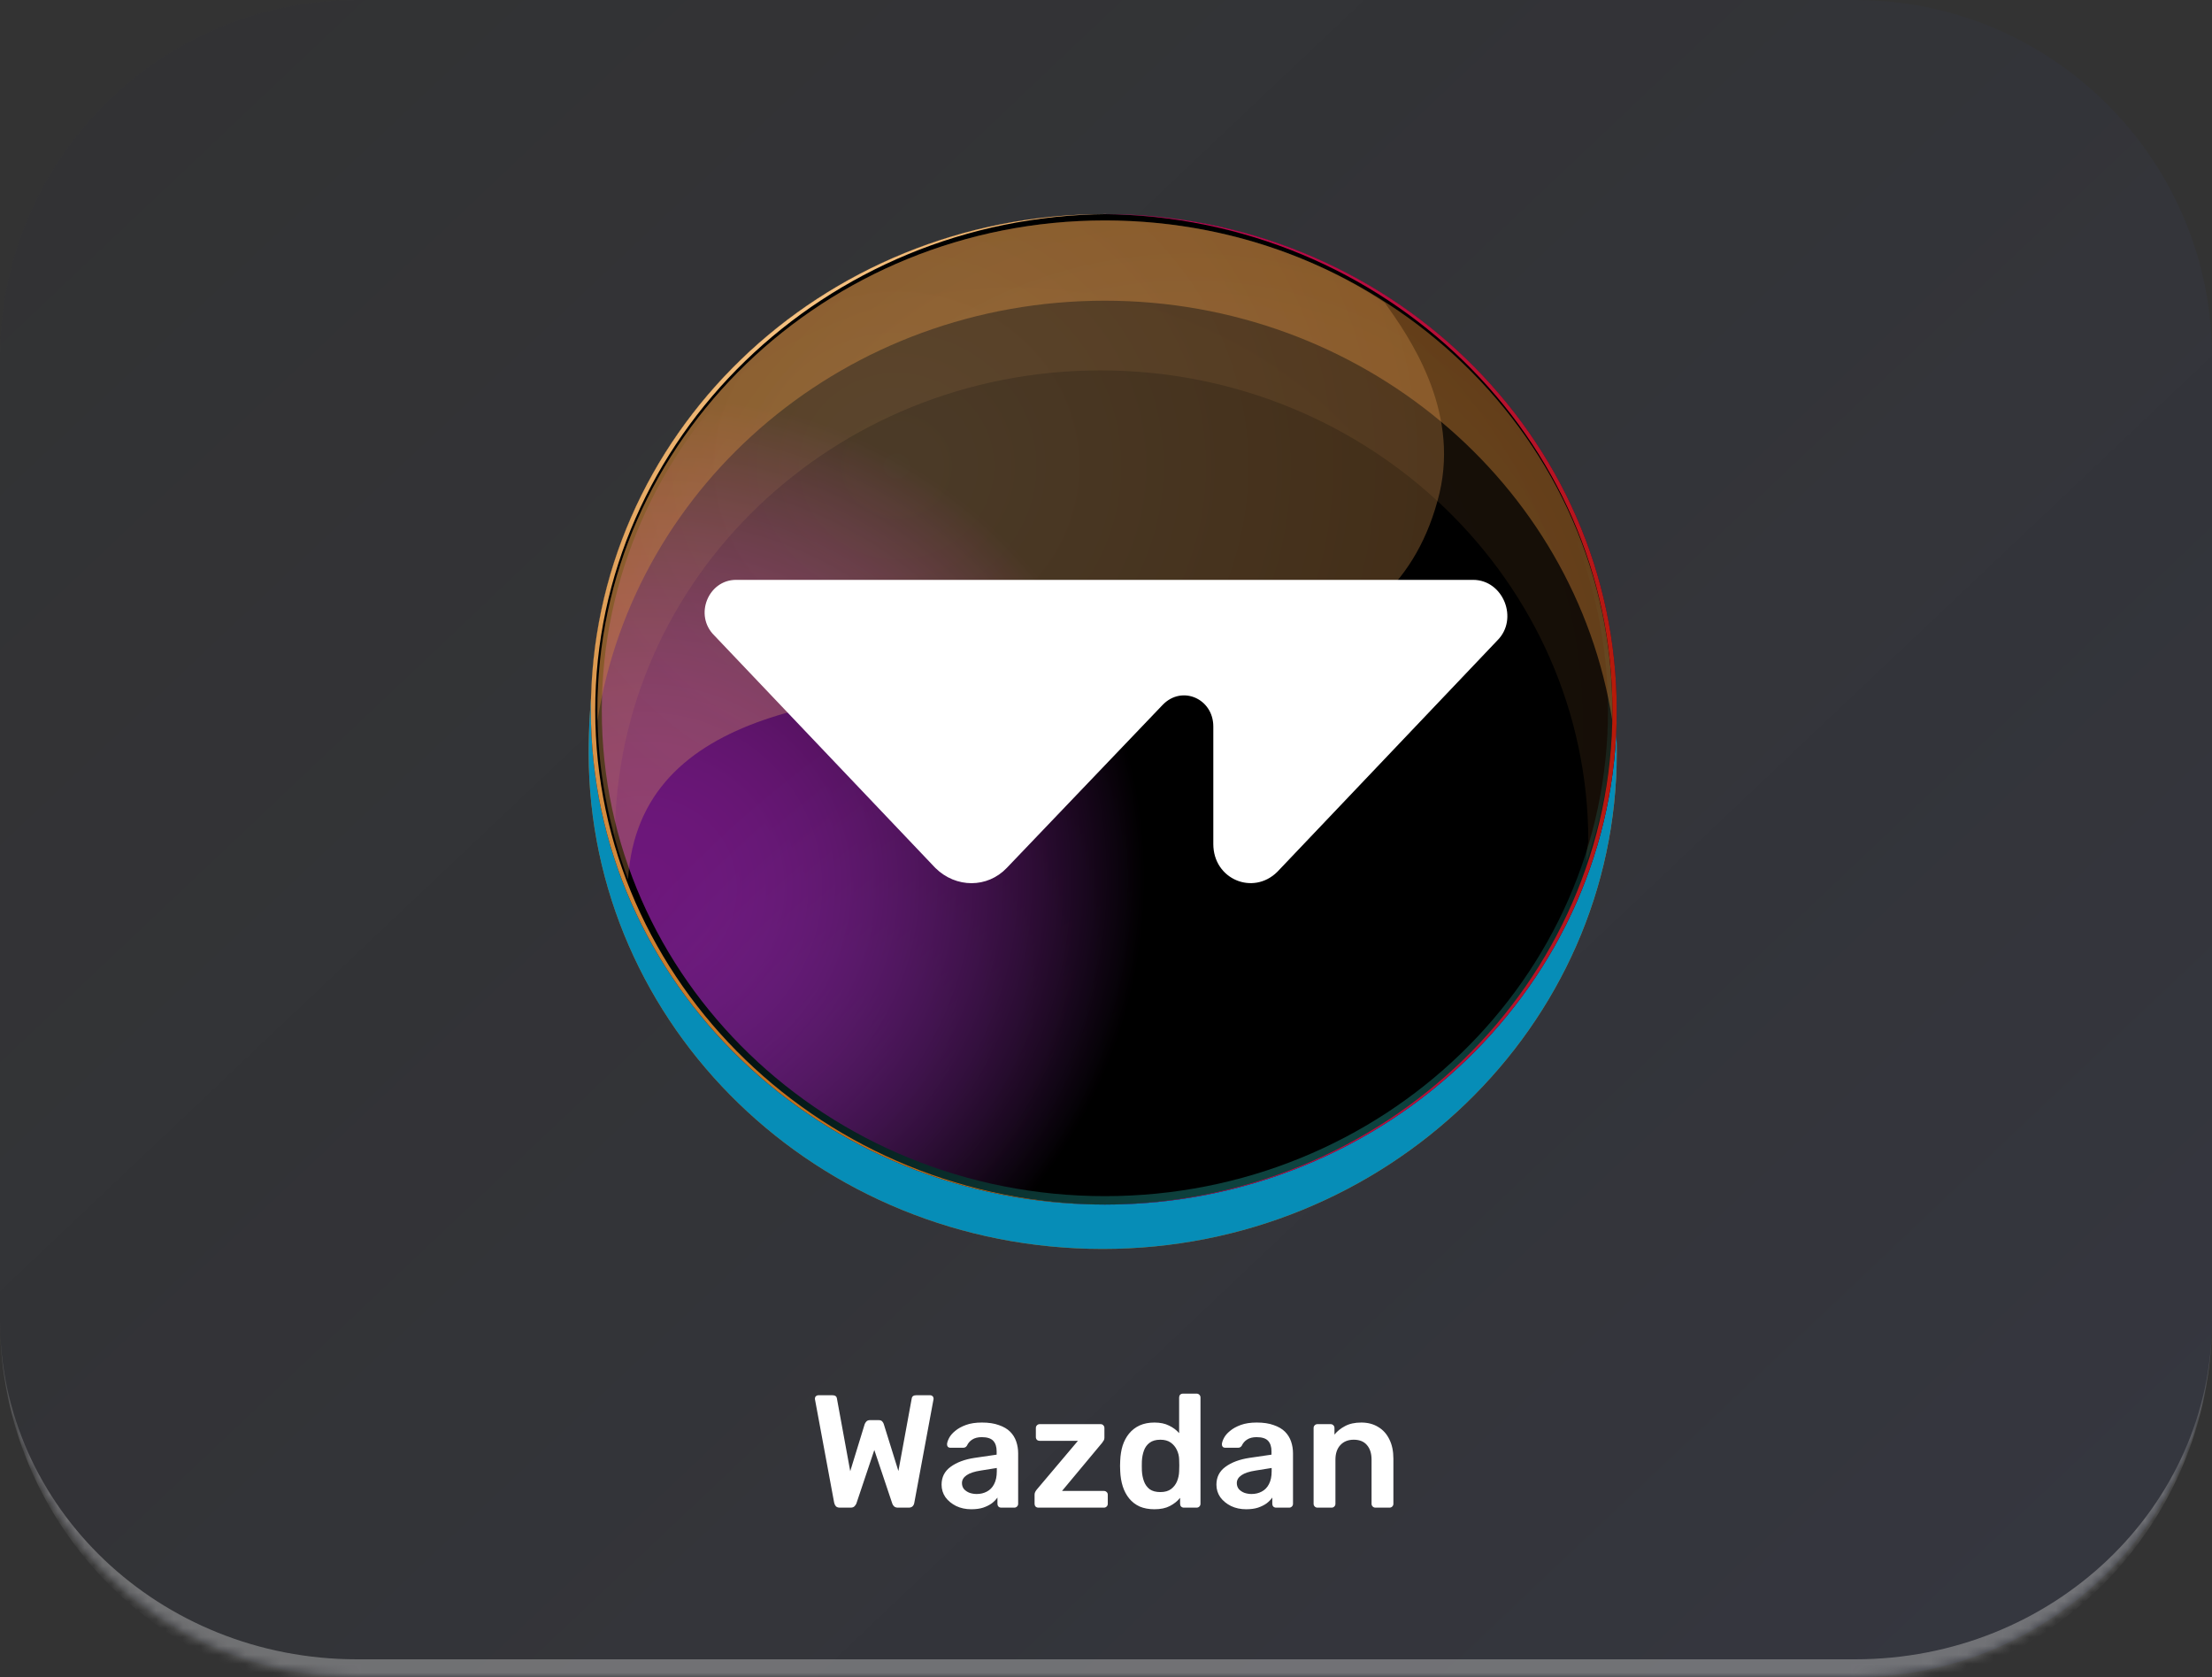
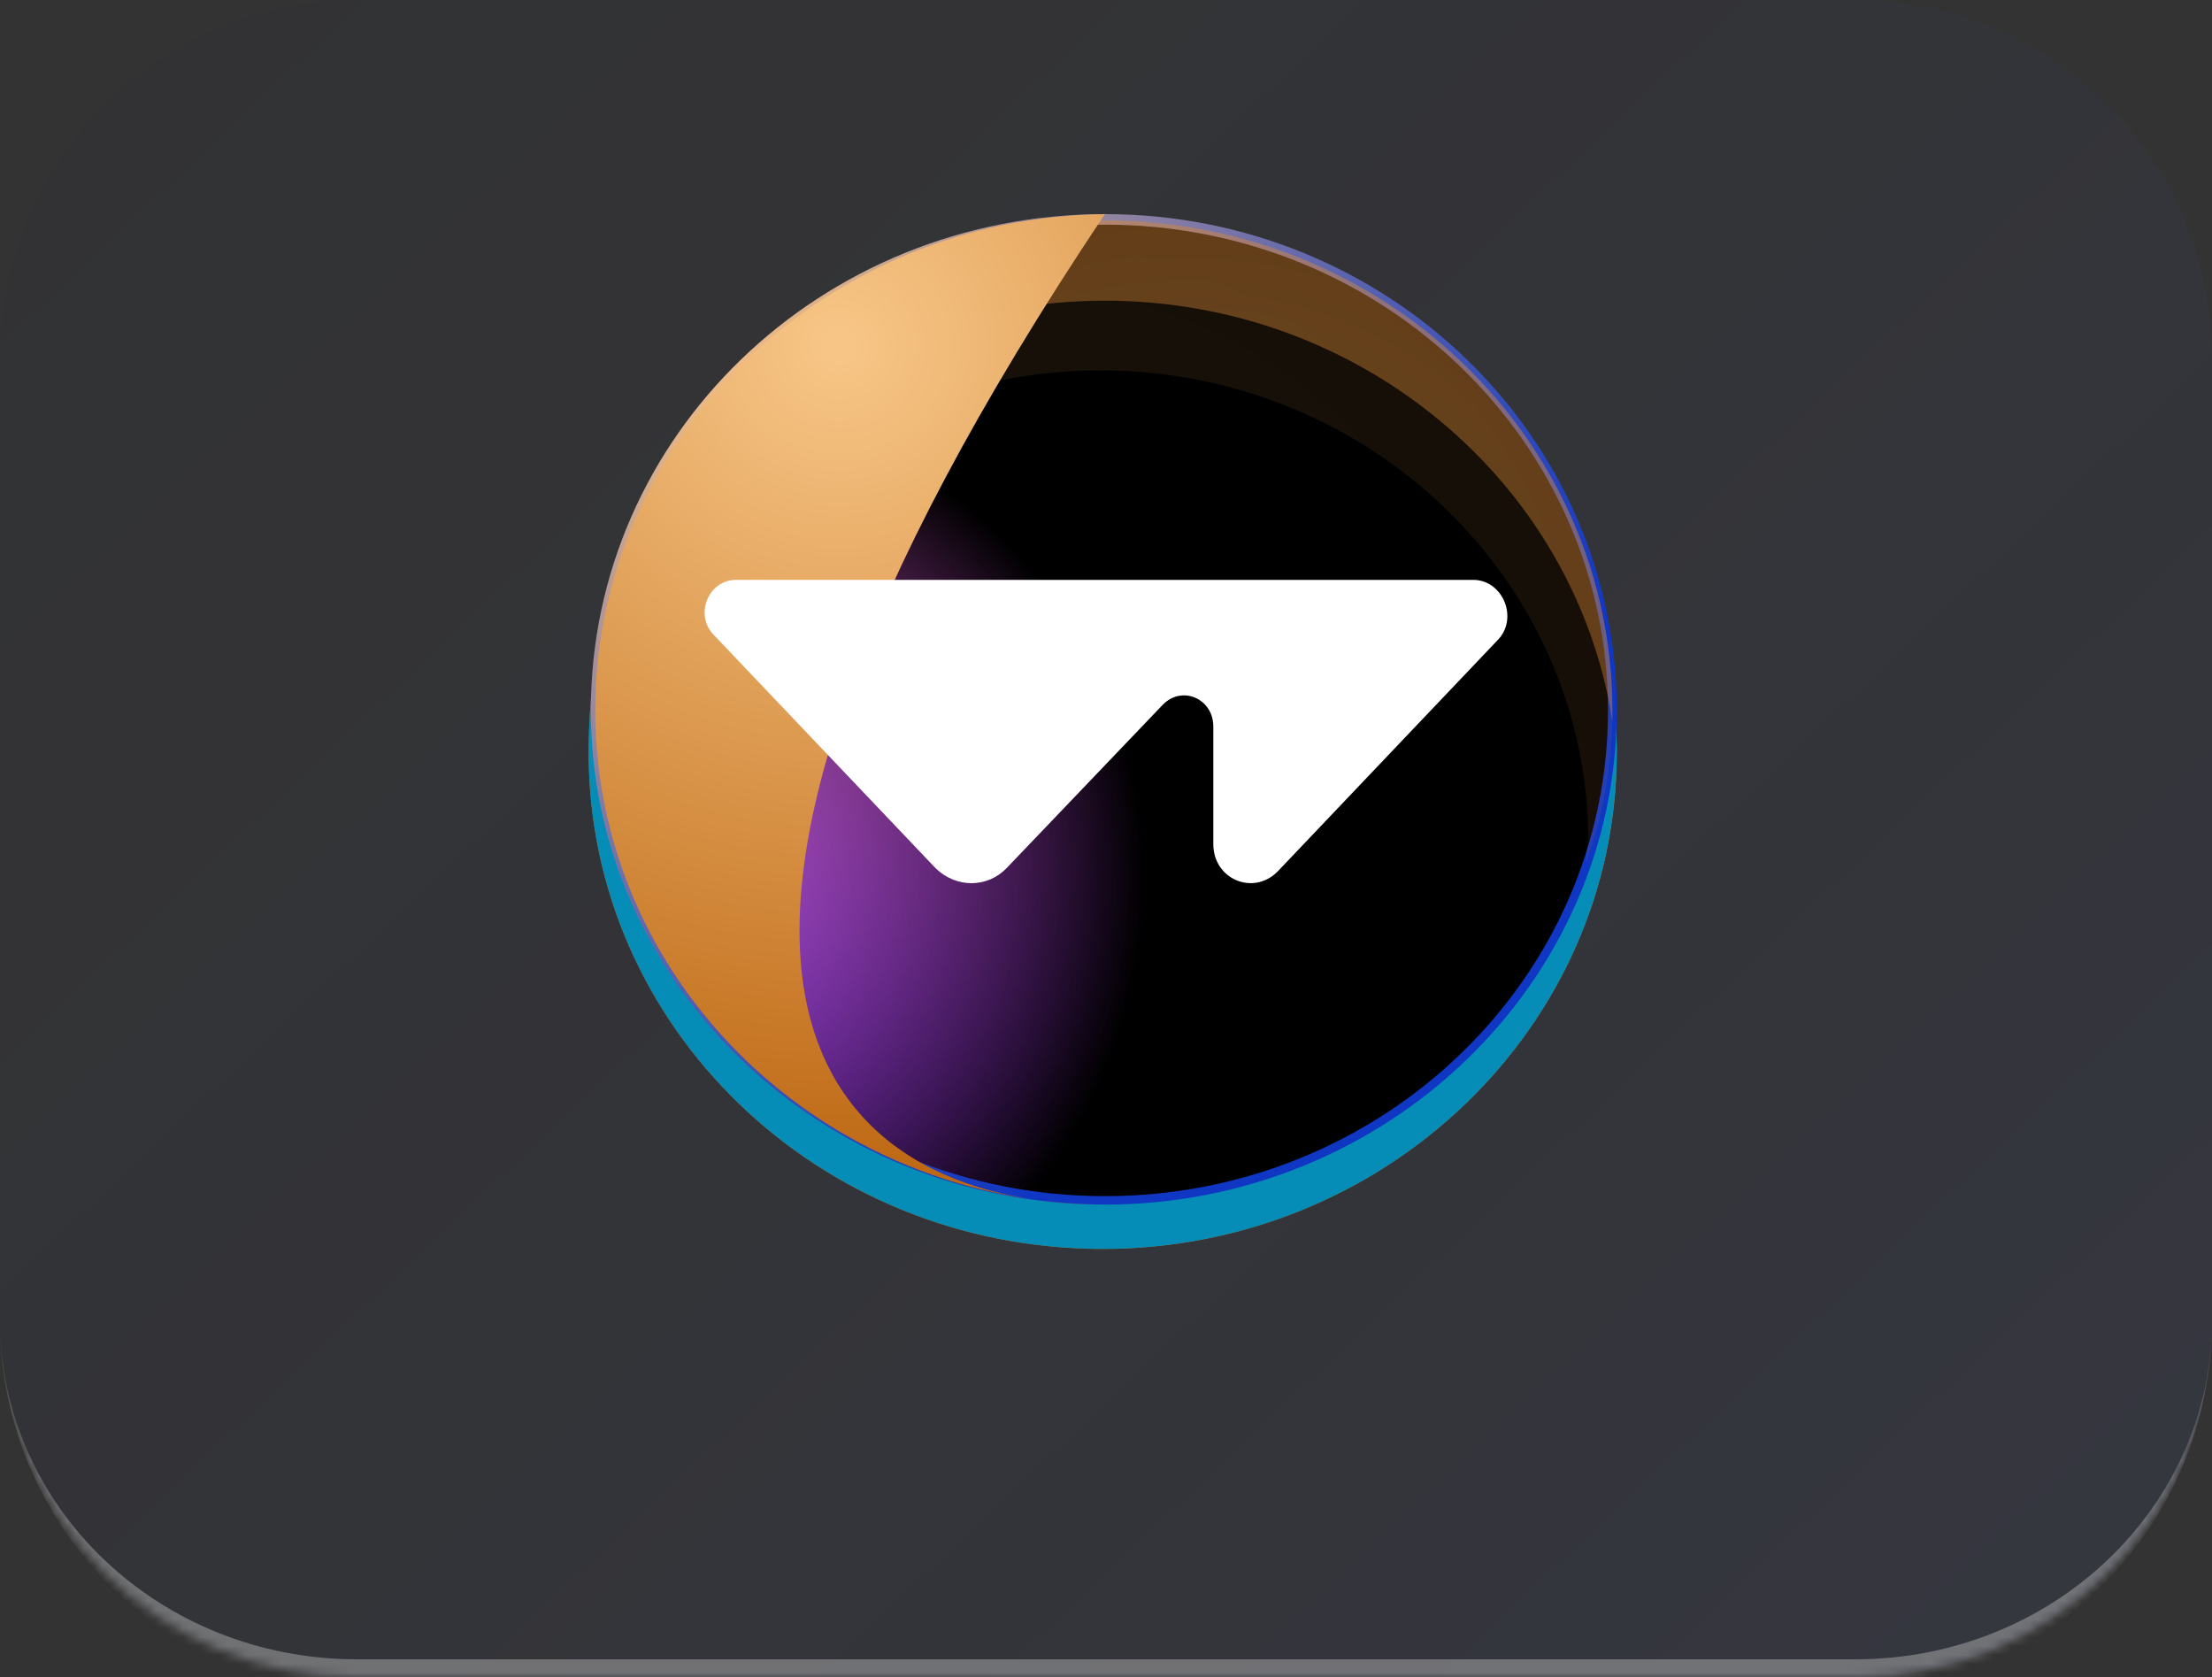
<svg xmlns="http://www.w3.org/2000/svg" width="248" height="188" viewBox="0 0 248 188" fill="none">
  <rect x="0" y="0" width="248" height="188" fill="#333333" stroke="none" />
  <mask id="path-1-inside-1_327_5931" fill="white">
    <path d="M0 40C0 17.909 17.909 0 40 0H208C230.091 0 248 17.909 248 40V148C248 170.091 230.091 188 208 188H40C17.909 188 0 170.091 0 148V40Z" />
  </mask>
  <path d="M0 40C0 17.909 17.909 0 40 0H208C230.091 0 248 17.909 248 40V148C248 170.091 230.091 188 208 188H40C17.909 188 0 170.091 0 148V40Z" fill="url(#paint0_linear_327_5931)" fill-opacity="0.3" />
  <path d="M0 0H248H0ZM248 148C248 171.196 229.196 190 206 190H42C18.804 190 0 171.196 0 148C0 168.987 17.909 186 40 186H208C230.091 186 248 168.987 248 148ZM0 188V0V188ZM248 0V188V0Z" fill="#AFAFAF" fill-opacity="0.5" mask="url(#path-1-inside-1_327_5931)" />
  <path d="M180.531 76.082C180.042 105.853 154.645 129.713 123.632 129.713C92.618 129.713 67.221 105.853 66.488 76.082C66.163 78.855 66 81.628 66 84.401C66 115.046 91.641 140.001 123.632 140.001C155.378 140.001 181.263 115.046 181.263 84.401C181.263 81.628 181.019 78.855 180.531 76.082Z" fill="url(#paint1_radial_327_5931)" />
  <path style="mix-blend-mode:multiply" d="M180.531 76.082C180.042 105.853 154.645 129.713 123.632 129.713C92.618 129.713 67.221 105.853 66.488 76.082C66.163 78.855 66 81.628 66 84.401C66 115.046 91.641 140.001 123.632 140.001C155.378 140.001 181.263 115.046 181.263 84.401C181.263 81.628 181.019 78.855 180.531 76.082Z" fill="#068DB7" />
  <path d="M181.262 79.633C181.262 110.172 155.512 135.029 123.876 135.029C91.994 135.029 66.244 110.172 66.244 79.633C66.244 48.858 91.994 24.001 123.876 24.001C155.512 24.001 181.262 48.858 181.262 79.633Z" fill="url(#paint2_radial_327_5931)" />
-   <path style="mix-blend-mode:screen" d="M66.244 79.633C66.244 48.858 91.994 24.001 123.876 24.001C155.512 24.001 181.262 48.858 181.262 79.633C181.262 110.172 155.512 135.029 123.876 135.029C91.994 135.029 66.244 110.172 66.244 79.633Z" fill="url(#paint3_radial_327_5931)" />
  <path style="mix-blend-mode:screen" d="M67.471 79.633C67.471 49.568 92.731 25.184 123.876 25.184C155.022 25.184 180.281 49.568 180.281 79.633C180.281 109.699 155.022 134.082 123.876 134.082C92.731 134.082 67.471 109.699 67.471 79.633Z" fill="url(#paint4_radial_327_5931)" />
  <path opacity="0.1" d="M123.386 41.519C153.55 41.519 178.075 65.192 178.075 94.311C177.911 95.1 177.829 95.889 177.829 96.678C179.791 91.233 180.772 85.552 180.772 79.633C180.772 49.331 155.267 24.711 123.876 24.711C92.486 24.711 66.981 49.331 66.981 79.633C66.981 84.368 67.635 89.024 68.942 93.6C69.188 64.719 93.466 41.519 123.386 41.519Z" fill="url(#paint5_radial_327_5931)" />
  <path opacity="0.4" d="M123.876 33.707C152.569 33.707 176.603 54.066 180.772 80.817C180.772 80.343 180.772 79.949 180.772 79.633C180.772 49.331 155.267 24.711 123.876 24.711C92.486 24.711 66.981 49.331 66.981 79.633C66.981 79.949 66.981 80.343 66.981 80.817C71.15 54.066 94.938 33.707 123.876 33.707Z" fill="url(#paint6_radial_327_5931)" />
-   <path d="M66.735 79.633C66.735 49.095 92.485 24.238 124.121 24.001C123.957 24.001 123.876 24.001 123.876 24.001C91.994 24.001 66.244 48.858 66.244 79.633C66.244 110.172 91.994 135.029 123.876 135.029C123.876 135.029 123.957 135.029 124.121 135.029C92.485 135.029 66.735 110.172 66.735 79.633Z" fill="url(#paint7_radial_327_5931)" />
-   <path style="mix-blend-mode:multiply" d="M180.774 79.633C180.774 110.172 155.269 135.029 123.633 135.029C123.633 135.029 123.715 135.029 123.878 135.029C155.514 135.029 181.264 110.172 181.264 79.633C181.264 48.858 155.514 24.001 123.878 24.001C123.715 24.001 123.633 24.001 123.633 24.001C155.269 24.238 180.774 49.095 180.774 79.633Z" fill="url(#paint8_radial_327_5931)" />
-   <path style="mix-blend-mode:color-dodge" opacity="0.3" d="M66.981 79.633C66.981 86.262 68.207 92.653 70.414 98.572C71.64 79.16 94.938 77.739 114.312 76.556C134.912 75.372 156.493 75.609 161.398 55.249C163.605 45.78 157.965 37.731 155.267 33.943C146.438 28.025 135.403 24.711 123.876 24.711C92.486 24.711 66.981 49.331 66.981 79.633Z" fill="url(#paint9_radial_327_5931)" />
+   <path d="M66.735 79.633C66.735 49.095 92.485 24.238 124.121 24.001C123.957 24.001 123.876 24.001 123.876 24.001C66.244 110.172 91.994 135.029 123.876 135.029C123.876 135.029 123.957 135.029 124.121 135.029C92.485 135.029 66.735 110.172 66.735 79.633Z" fill="url(#paint7_radial_327_5931)" />
  <path d="M165.156 65H82.523C79.407 65 77.781 68.967 80.084 71.233L104.874 97.3C107.177 99.567 110.699 99.567 112.866 97.3L130.341 79.025C132.509 76.758 136.031 78.317 136.031 81.433V94.608C136.031 98.575 140.501 100.417 143.21 97.725L167.865 71.8C170.303 69.392 168.542 65 165.156 65Z" fill="white" />
-   <path d="M94.155 169C93.975 169 93.831 168.952 93.723 168.856C93.627 168.748 93.561 168.616 93.525 168.46L91.383 156.922C91.383 156.886 91.377 156.856 91.365 156.832C91.365 156.808 91.365 156.79 91.365 156.778C91.365 156.67 91.401 156.58 91.473 156.508C91.557 156.436 91.647 156.4 91.743 156.4H93.327C93.627 156.4 93.795 156.52 93.831 156.76L95.325 164.914L96.945 159.64C96.981 159.544 97.041 159.448 97.125 159.352C97.221 159.244 97.359 159.19 97.539 159.19H98.511C98.703 159.19 98.841 159.244 98.925 159.352C99.009 159.448 99.063 159.544 99.087 159.64L100.725 164.896L102.219 156.76C102.255 156.52 102.423 156.4 102.723 156.4H104.307C104.403 156.4 104.487 156.436 104.559 156.508C104.631 156.58 104.667 156.67 104.667 156.778C104.667 156.79 104.667 156.808 104.667 156.832C104.667 156.856 104.661 156.886 104.649 156.922L102.507 168.46C102.483 168.616 102.417 168.748 102.309 168.856C102.201 168.952 102.057 169 101.877 169H100.671C100.491 169 100.347 168.952 100.239 168.856C100.143 168.76 100.077 168.658 100.041 168.55L98.025 162.538L96.009 168.55C95.961 168.658 95.889 168.76 95.793 168.856C95.697 168.952 95.553 169 95.361 169H94.155ZM108.895 169.18C108.271 169.18 107.707 169.06 107.203 168.82C106.699 168.568 106.297 168.238 105.997 167.83C105.709 167.41 105.565 166.942 105.565 166.426C105.565 165.586 105.901 164.92 106.573 164.428C107.257 163.924 108.157 163.588 109.273 163.42L111.739 163.06V162.682C111.739 162.178 111.613 161.788 111.361 161.512C111.109 161.236 110.677 161.098 110.065 161.098C109.633 161.098 109.279 161.188 109.003 161.368C108.739 161.536 108.541 161.764 108.409 162.052C108.313 162.208 108.175 162.286 107.995 162.286H106.573C106.441 162.286 106.339 162.25 106.267 162.178C106.207 162.106 106.177 162.01 106.177 161.89C106.189 161.698 106.267 161.464 106.411 161.188C106.555 160.912 106.783 160.648 107.095 160.396C107.407 160.132 107.809 159.91 108.301 159.73C108.793 159.55 109.387 159.46 110.083 159.46C110.839 159.46 111.475 159.556 111.991 159.748C112.519 159.928 112.939 160.174 113.251 160.486C113.563 160.798 113.791 161.164 113.935 161.584C114.079 162.004 114.151 162.448 114.151 162.916V168.568C114.151 168.688 114.109 168.79 114.025 168.874C113.941 168.958 113.839 169 113.719 169H112.261C112.129 169 112.021 168.958 111.937 168.874C111.865 168.79 111.829 168.688 111.829 168.568V167.866C111.673 168.094 111.463 168.31 111.199 168.514C110.935 168.706 110.611 168.868 110.227 169C109.855 169.12 109.411 169.18 108.895 169.18ZM109.507 167.47C109.927 167.47 110.305 167.38 110.641 167.2C110.989 167.02 111.259 166.744 111.451 166.372C111.655 165.988 111.757 165.508 111.757 164.932V164.554L109.957 164.842C109.249 164.95 108.721 165.124 108.373 165.364C108.025 165.604 107.851 165.898 107.851 166.246C107.851 166.51 107.929 166.738 108.085 166.93C108.253 167.11 108.463 167.248 108.715 167.344C108.967 167.428 109.231 167.47 109.507 167.47ZM116.424 169C116.292 169 116.184 168.958 116.1 168.874C116.028 168.79 115.992 168.688 115.992 168.568V167.542C115.992 167.434 116.016 167.332 116.064 167.236C116.124 167.128 116.184 167.038 116.244 166.966L120.852 161.512H116.568C116.448 161.512 116.346 161.476 116.262 161.404C116.178 161.32 116.136 161.212 116.136 161.08V160.072C116.136 159.952 116.178 159.85 116.262 159.766C116.346 159.682 116.448 159.64 116.568 159.64H123.39C123.522 159.64 123.624 159.682 123.696 159.766C123.78 159.85 123.822 159.952 123.822 160.072V161.17C123.822 161.278 123.798 161.374 123.75 161.458C123.702 161.542 123.642 161.632 123.57 161.728L119.07 167.128H123.768C123.888 167.128 123.99 167.17 124.074 167.254C124.158 167.326 124.2 167.428 124.2 167.56V168.568C124.2 168.688 124.158 168.79 124.074 168.874C123.99 168.958 123.888 169 123.768 169H116.424ZM129.427 169.18C128.803 169.18 128.251 169.078 127.771 168.874C127.303 168.658 126.913 168.358 126.601 167.974C126.289 167.59 126.049 167.14 125.881 166.624C125.713 166.096 125.617 165.52 125.593 164.896C125.581 164.68 125.575 164.488 125.575 164.32C125.575 164.14 125.581 163.942 125.593 163.726C125.617 163.126 125.707 162.568 125.863 162.052C126.031 161.536 126.271 161.086 126.583 160.702C126.907 160.306 127.303 160 127.771 159.784C128.251 159.568 128.803 159.46 129.427 159.46C130.075 159.46 130.621 159.574 131.065 159.802C131.521 160.018 131.899 160.3 132.199 160.648V156.652C132.199 156.532 132.235 156.43 132.307 156.346C132.391 156.262 132.499 156.22 132.631 156.22H134.161C134.281 156.22 134.383 156.262 134.467 156.346C134.551 156.43 134.593 156.532 134.593 156.652V168.568C134.593 168.688 134.551 168.79 134.467 168.874C134.383 168.958 134.281 169 134.161 169H132.739C132.607 169 132.499 168.958 132.415 168.874C132.343 168.79 132.307 168.688 132.307 168.568V167.902C132.007 168.274 131.623 168.58 131.155 168.82C130.699 169.06 130.123 169.18 129.427 169.18ZM130.093 167.254C130.597 167.254 130.999 167.14 131.299 166.912C131.599 166.684 131.821 166.396 131.965 166.048C132.109 165.688 132.187 165.322 132.199 164.95C132.211 164.734 132.217 164.506 132.217 164.266C132.217 164.014 132.211 163.78 132.199 163.564C132.187 163.204 132.103 162.862 131.947 162.538C131.791 162.202 131.563 161.926 131.263 161.71C130.963 161.494 130.573 161.386 130.093 161.386C129.589 161.386 129.187 161.5 128.887 161.728C128.599 161.944 128.389 162.232 128.257 162.592C128.125 162.952 128.047 163.348 128.023 163.78C128.011 164.14 128.011 164.5 128.023 164.86C128.047 165.292 128.125 165.688 128.257 166.048C128.389 166.408 128.599 166.702 128.887 166.93C129.187 167.146 129.589 167.254 130.093 167.254ZM139.71 169.18C139.086 169.18 138.522 169.06 138.018 168.82C137.514 168.568 137.112 168.238 136.812 167.83C136.524 167.41 136.38 166.942 136.38 166.426C136.38 165.586 136.716 164.92 137.388 164.428C138.072 163.924 138.972 163.588 140.088 163.42L142.554 163.06V162.682C142.554 162.178 142.428 161.788 142.176 161.512C141.924 161.236 141.492 161.098 140.88 161.098C140.448 161.098 140.094 161.188 139.818 161.368C139.554 161.536 139.356 161.764 139.224 162.052C139.128 162.208 138.99 162.286 138.81 162.286H137.388C137.256 162.286 137.154 162.25 137.082 162.178C137.022 162.106 136.992 162.01 136.992 161.89C137.004 161.698 137.082 161.464 137.226 161.188C137.37 160.912 137.598 160.648 137.91 160.396C138.222 160.132 138.624 159.91 139.116 159.73C139.608 159.55 140.202 159.46 140.898 159.46C141.654 159.46 142.29 159.556 142.806 159.748C143.334 159.928 143.754 160.174 144.066 160.486C144.378 160.798 144.606 161.164 144.75 161.584C144.894 162.004 144.966 162.448 144.966 162.916V168.568C144.966 168.688 144.924 168.79 144.84 168.874C144.756 168.958 144.654 169 144.534 169H143.076C142.944 169 142.836 168.958 142.752 168.874C142.68 168.79 142.644 168.688 142.644 168.568V167.866C142.488 168.094 142.278 168.31 142.014 168.514C141.75 168.706 141.426 168.868 141.042 169C140.67 169.12 140.226 169.18 139.71 169.18ZM140.322 167.47C140.742 167.47 141.12 167.38 141.456 167.2C141.804 167.02 142.074 166.744 142.266 166.372C142.47 165.988 142.572 165.508 142.572 164.932V164.554L140.772 164.842C140.064 164.95 139.536 165.124 139.188 165.364C138.84 165.604 138.666 165.898 138.666 166.246C138.666 166.51 138.744 166.738 138.9 166.93C139.068 167.11 139.278 167.248 139.53 167.344C139.782 167.428 140.046 167.47 140.322 167.47ZM147.707 169C147.587 169 147.485 168.958 147.401 168.874C147.317 168.79 147.275 168.688 147.275 168.568V160.072C147.275 159.952 147.317 159.85 147.401 159.766C147.485 159.682 147.587 159.64 147.707 159.64H149.183C149.303 159.64 149.405 159.682 149.489 159.766C149.573 159.85 149.615 159.952 149.615 160.072V160.81C149.927 160.426 150.323 160.108 150.803 159.856C151.295 159.592 151.901 159.46 152.621 159.46C153.353 159.46 153.989 159.628 154.529 159.964C155.069 160.288 155.483 160.75 155.771 161.35C156.071 161.95 156.221 162.67 156.221 163.51V168.568C156.221 168.688 156.179 168.79 156.095 168.874C156.011 168.958 155.909 169 155.789 169H154.205C154.085 169 153.983 168.958 153.899 168.874C153.815 168.79 153.773 168.688 153.773 168.568V163.618C153.773 162.922 153.599 162.376 153.251 161.98C152.915 161.584 152.423 161.386 151.775 161.386C151.151 161.386 150.653 161.584 150.281 161.98C149.909 162.376 149.723 162.922 149.723 163.618V168.568C149.723 168.688 149.681 168.79 149.597 168.874C149.513 168.958 149.411 169 149.291 169H147.707Z" fill="white" />
  <defs>
    <linearGradient id="paint0_linear_327_5931" x1="9.341" y1="9.958" x2="207.668" y2="219.537" gradientUnits="userSpaceOnUse">
      <stop stop-color="#222B59" stop-opacity="0.1" />
      <stop offset="1" stop-color="#495CBF" stop-opacity="0.3" />
    </linearGradient>
    <radialGradient id="paint1_radial_327_5931" cx="0" cy="0" r="1" gradientUnits="userSpaceOnUse" gradientTransform="translate(127.641 71.289) scale(78.811 70.645)">
      <stop offset="0.005" stop-color="#EEB775" />
      <stop offset="0.933" stop-color="#B75E06" />
    </radialGradient>
    <radialGradient id="paint2_radial_327_5931" cx="0" cy="0" r="1" gradientUnits="userSpaceOnUse" gradientTransform="translate(87.396 45.915) scale(96.755 93.399)">
      <stop stop-color="#FDC483" />
      <stop offset="0.99" stop-color="#1037C3" />
    </radialGradient>
    <radialGradient id="paint3_radial_327_5931" cx="0" cy="0" r="1" gradientUnits="userSpaceOnUse" gradientTransform="translate(164.882 177.781) scale(122.454 118.206)">
      <stop stop-color="#18746E" />
      <stop offset="1" />
    </radialGradient>
    <radialGradient id="paint4_radial_327_5931" cx="0" cy="0" r="1" gradientUnits="userSpaceOnUse" gradientTransform="translate(71.8 99.723) rotate(-23.369) scale(56.865 55.393)">
      <stop stop-color="#E230FF" stop-opacity="0.48" />
      <stop offset="1" />
    </radialGradient>
    <radialGradient id="paint5_radial_327_5931" cx="0" cy="0" r="1" gradientUnits="userSpaceOnUse" gradientTransform="translate(113.645 81.323) scale(137.259 132.498)">
      <stop stop-color="#FCC381" />
      <stop offset="0.933" stop-color="#B85E06" />
    </radialGradient>
    <radialGradient id="paint6_radial_327_5931" cx="0" cy="0" r="1" gradientUnits="userSpaceOnUse" gradientTransform="translate(133.352 76.889) scale(98.881 95.451)">
      <stop stop-color="#F8AE62" />
      <stop offset="0.933" stop-color="#BD640C" />
    </radialGradient>
    <radialGradient id="paint7_radial_327_5931" cx="0" cy="0" r="1" gradientUnits="userSpaceOnUse" gradientTransform="translate(94.091 38.846) scale(115.754 111.739)">
      <stop offset="0.015" stop-color="#F7C586" />
      <stop offset="0.933" stop-color="#B75D05" />
    </radialGradient>
    <radialGradient id="paint8_radial_327_5931" cx="0" cy="0" r="1" gradientUnits="userSpaceOnUse" gradientTransform="translate(182.584 79.752) rotate(180) scale(91.61 88.432)">
      <stop stop-color="#B71B06" />
      <stop offset="0.933" stop-color="#B7065B" />
    </radialGradient>
    <radialGradient id="paint9_radial_327_5931" cx="0" cy="0" r="1" gradientUnits="userSpaceOnUse" gradientTransform="translate(100.637 52.224) scale(150.07 144.865)">
      <stop stop-color="#FBC485" />
      <stop offset="0.933" stop-color="#BB6109" />
    </radialGradient>
  </defs>
</svg>